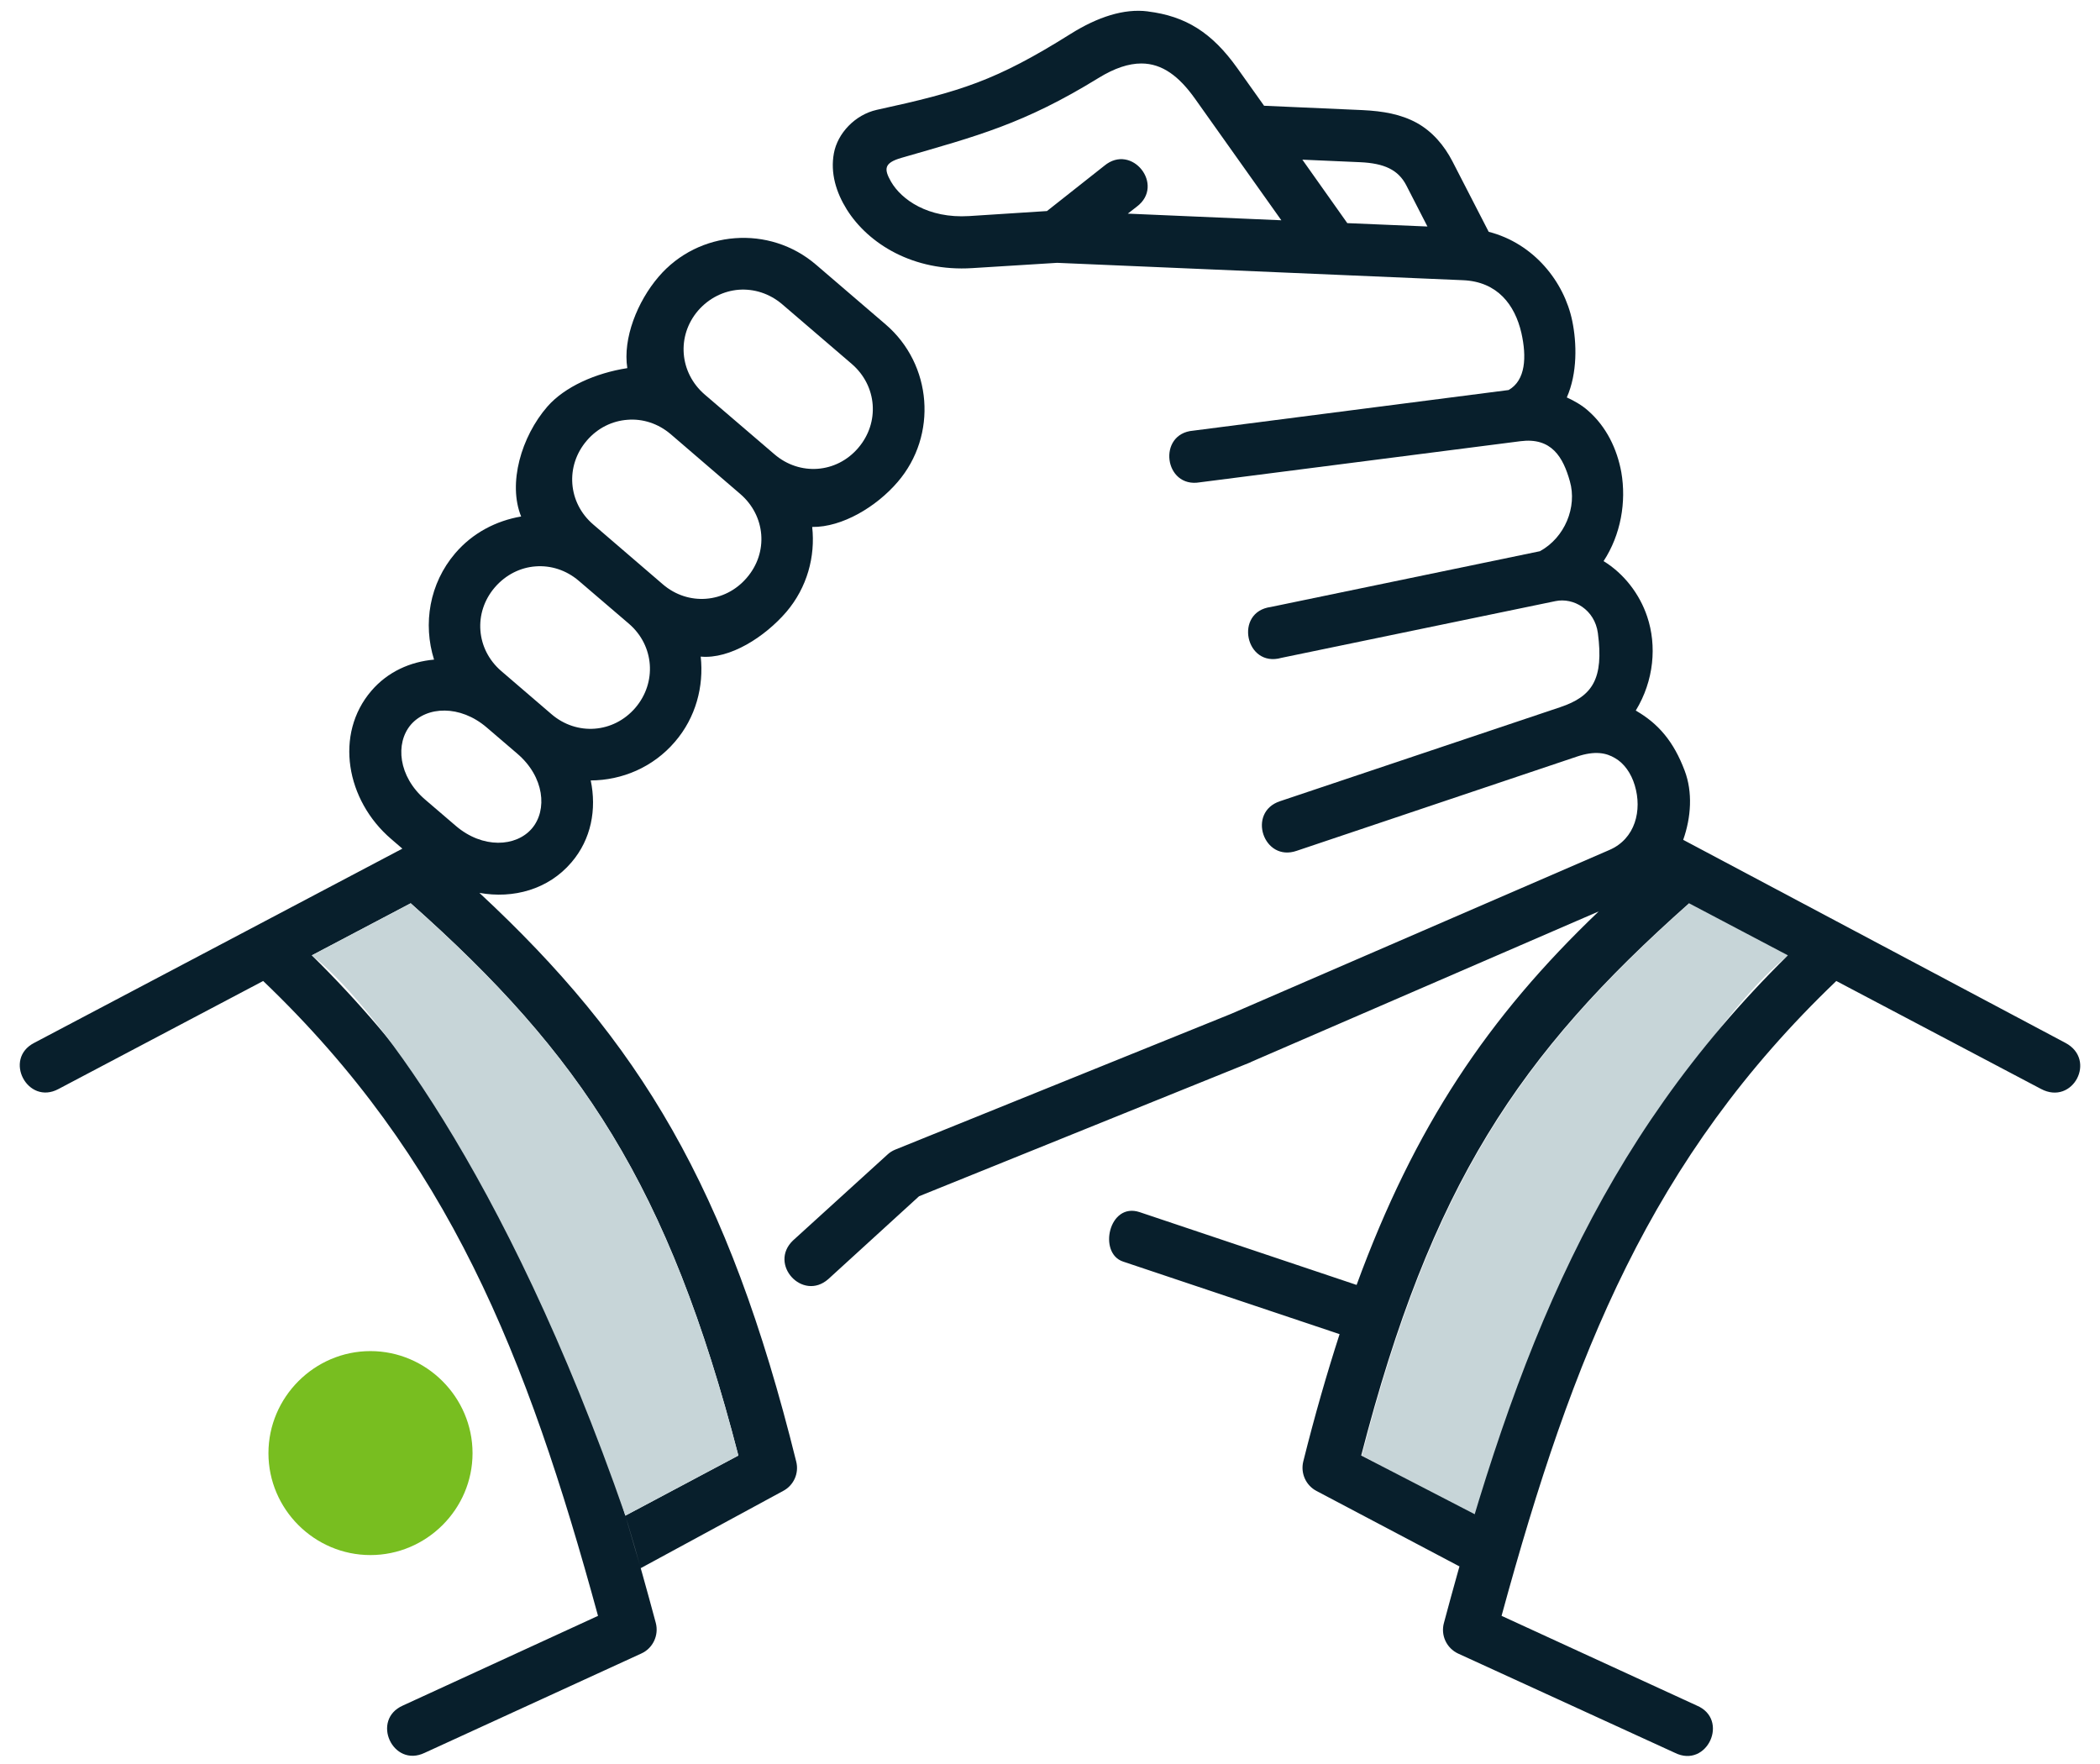
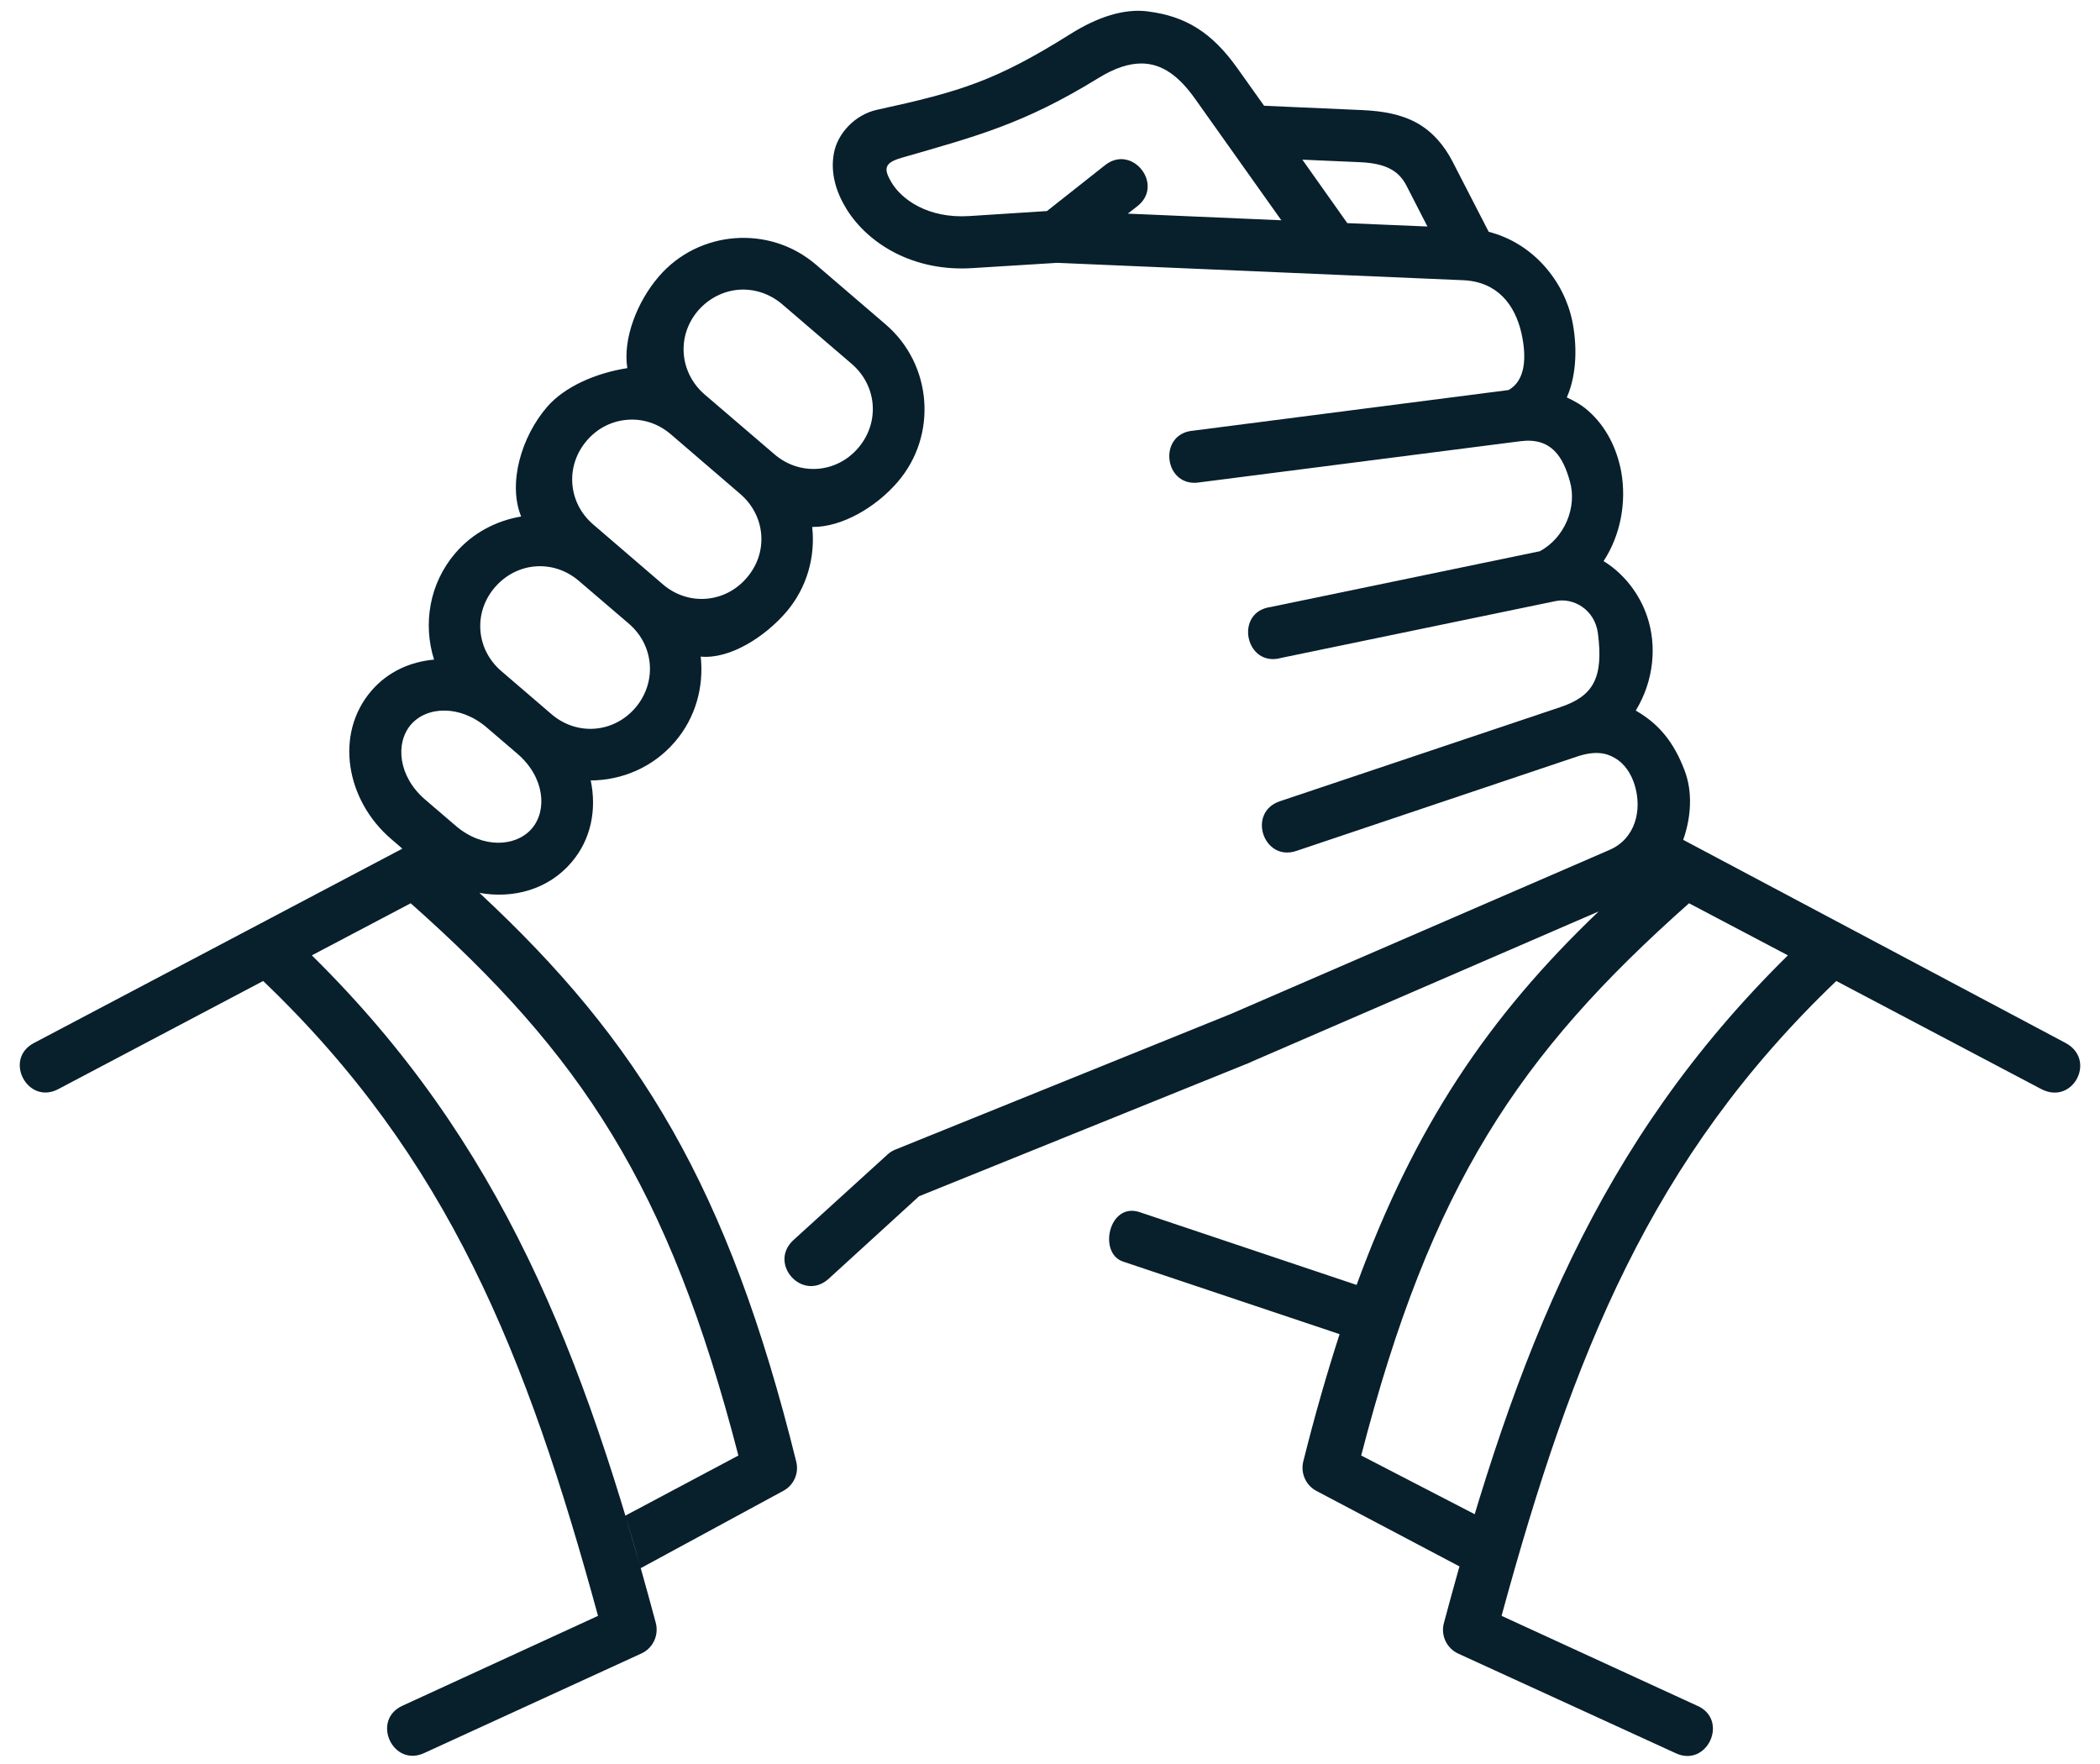
<svg xmlns="http://www.w3.org/2000/svg" width="100" height="84" viewBox="0 0 100 84" fill="none">
-   <path d="M80.452 43.013L85.16 45.493C82.586 47.467 75.996 55.566 70.228 72.172L64.848 69.311C68.174 56.453 72.339 50.215 80.452 43.013Z" fill="#C7D5D8" />
  <path d="M62.017 7.603L64.775 7.724C65.919 7.777 66.582 8.086 66.965 8.822L67.973 10.786L64.157 10.625L62.017 7.603ZM54.351 3.023C55.352 3.023 56.153 3.643 56.902 4.696L61.016 10.489L53.705 10.173L54.13 9.843C55.494 8.821 53.897 6.802 52.587 7.893L49.856 10.05L46.148 10.289C44.191 10.41 42.923 9.506 42.428 8.648C42.087 8.048 42.091 7.758 42.924 7.517C46.542 6.472 48.75 5.904 52.308 3.715C53.078 3.241 53.749 3.023 54.351 3.023ZM54.661 0.543C53.523 0.395 52.258 0.815 50.992 1.608C47.42 3.85 45.749 4.36 41.75 5.231C40.717 5.463 39.883 6.348 39.709 7.298C39.534 8.241 39.814 9.158 40.324 9.977C41.351 11.611 43.495 12.947 46.304 12.767L50.341 12.516L69.67 13.343C71.304 13.413 72.137 14.511 72.447 15.854C72.704 16.997 72.653 18.108 71.839 18.573L56.816 20.508C55.099 20.65 55.429 23.26 57.133 22.968L72.401 21.01C73.886 20.818 74.436 21.773 74.757 22.923C75.106 24.143 74.52 25.596 73.331 26.248L60.517 28.903C58.749 29.135 59.304 31.816 61.021 31.326L74.067 28.625C74.927 28.444 75.939 29.026 76.09 30.15C76.374 32.326 75.838 33.159 74.293 33.676L60.958 38.151C59.362 38.674 60.168 41.07 61.753 40.513L75.083 36.031C75.955 35.736 76.49 35.851 76.909 36.102C77.336 36.349 77.672 36.813 77.847 37.401C78.202 38.581 77.878 39.94 76.638 40.475L58.612 48.283L42.621 54.748C42.486 54.804 42.362 54.883 42.253 54.986L37.758 59.074C36.589 60.199 38.216 61.981 39.438 60.914L43.765 56.964L59.555 50.583C59.568 50.577 59.575 50.569 59.586 50.563L76.128 43.401C70.843 48.445 67.356 53.663 64.6 61.187L54.266 57.72C52.805 57.235 52.277 59.677 53.479 60.075L63.79 63.531C63.185 65.403 62.608 67.4 62.06 69.596C61.925 70.152 62.182 70.733 62.692 70.999L69.498 74.591L70.223 72.105L64.819 69.31C68.146 56.445 72.312 50.215 80.43 43.013L85.138 45.493C76.075 54.419 72.207 64.391 68.759 77.281C68.596 77.868 68.883 78.481 69.43 78.739L79.757 83.468C81.294 84.231 82.372 81.872 80.791 81.213L71.503 76.945C74.908 64.474 78.628 55.141 87.443 46.714L97.194 51.856C98.705 52.656 99.862 50.46 98.352 49.66L80.152 39.992C80.532 38.92 80.609 37.718 80.222 36.698C79.699 35.309 78.97 34.456 77.893 33.837C78.764 32.41 78.901 30.743 78.439 29.367C78.078 28.282 77.329 27.314 76.361 26.72C77.186 25.46 77.45 23.898 77.206 22.489C77.005 21.384 76.497 20.314 75.61 19.545C75.32 19.29 74.97 19.091 74.61 18.925C75.121 17.768 75.087 16.334 74.869 15.282C74.486 13.422 73.047 11.593 70.89 11.038L69.165 7.686C68.776 6.933 68.215 6.266 67.467 5.852C66.712 5.439 65.863 5.29 64.882 5.243L60.194 5.036L58.922 3.248C57.715 1.553 56.468 0.77 54.661 0.545L54.661 0.543Z" fill="#081F2C" />
  <path fill-rule="evenodd" clip-rule="evenodd" d="M21.18 33.837C21.825 33.843 22.542 34.096 23.18 34.644L24.64 35.895C25.919 36.992 26.081 38.571 25.326 39.455C24.571 40.333 22.982 40.423 21.703 39.325L20.243 38.074C18.965 36.976 18.81 35.394 19.565 34.508C19.945 34.069 20.526 33.829 21.18 33.837ZM25.501 26.971C26.218 26.915 26.954 27.14 27.559 27.656L29.95 29.703C31.159 30.742 31.286 32.501 30.253 33.707C29.213 34.916 27.462 35.045 26.256 34.004L23.872 31.957C22.663 30.918 22.528 29.171 23.567 27.965C24.087 27.365 24.784 27.023 25.501 26.971ZM29.879 19.99C30.596 19.931 31.332 20.159 31.937 20.674L35.25 23.522C36.459 24.561 36.602 26.308 35.56 27.514C34.529 28.723 32.77 28.863 31.563 27.824L28.25 24.976C27.041 23.942 26.906 22.186 27.945 20.978C28.465 20.372 29.162 20.043 29.879 19.99ZM35.181 13.797C35.905 13.745 36.641 13.972 37.247 14.488L40.56 17.33C41.769 18.37 41.904 20.124 40.865 21.333C39.831 22.541 38.08 22.669 36.873 21.628L33.56 18.789C32.351 17.748 32.209 15.997 33.242 14.791C33.766 14.189 34.465 13.854 35.181 13.797ZM34.994 11.343C33.637 11.445 32.313 12.065 31.363 13.178C30.349 14.359 29.651 16.118 29.872 17.53C28.368 17.763 26.889 18.415 26.063 19.364C24.823 20.792 24.177 23.02 24.816 24.595C23.634 24.797 22.511 25.371 21.677 26.346C20.445 27.787 20.134 29.711 20.669 31.41C19.538 31.512 18.468 31.984 17.686 32.894C15.915 34.955 16.477 38.112 18.628 39.953L19.16 40.412L1.63 49.66C0.143 50.423 1.313 52.65 2.786 51.857L12.532 46.714C21.347 55.142 25.074 64.481 28.477 76.946L19.189 81.214C17.646 81.892 18.704 84.197 20.223 83.468L30.538 78.739C31.092 78.489 31.383 77.869 31.228 77.281C27.772 64.391 23.904 54.419 14.849 45.493L19.557 43.013C27.67 50.215 31.836 56.453 35.161 69.311L29.781 72.172L30.511 74.674L37.288 70.999C37.798 70.734 38.057 70.152 37.915 69.597C34.673 56.505 30.444 49.596 22.829 42.518C24.442 42.808 26.109 42.357 27.207 41.071C28.163 39.96 28.414 38.532 28.13 37.164C29.621 37.157 31.101 36.538 32.14 35.323C33.135 34.167 33.522 32.688 33.367 31.267C34.762 31.397 36.421 30.33 37.448 29.136C38.437 27.971 38.831 26.507 38.676 25.093C40.102 25.112 41.737 24.131 42.749 22.947C44.655 20.728 44.396 17.356 42.175 15.45L38.862 12.608C37.751 11.652 36.356 11.239 34.994 11.343Z" fill="#081F2C" />
-   <path d="M19.556 43.013L14.848 45.493C17.422 47.467 24.012 55.566 29.779 72.172L35.16 69.311C31.834 56.453 27.669 50.215 19.556 43.013Z" fill="#C7D5D8" />
-   <path fill-rule="evenodd" clip-rule="evenodd" d="M17.639 64.338C14.973 64.338 12.783 66.534 12.783 69.2C12.783 71.867 14.973 74.051 17.639 74.051C20.308 74.051 22.502 71.867 22.502 69.2C22.502 66.534 20.308 64.338 17.639 64.338Z" fill="#78BE20" />
</svg>